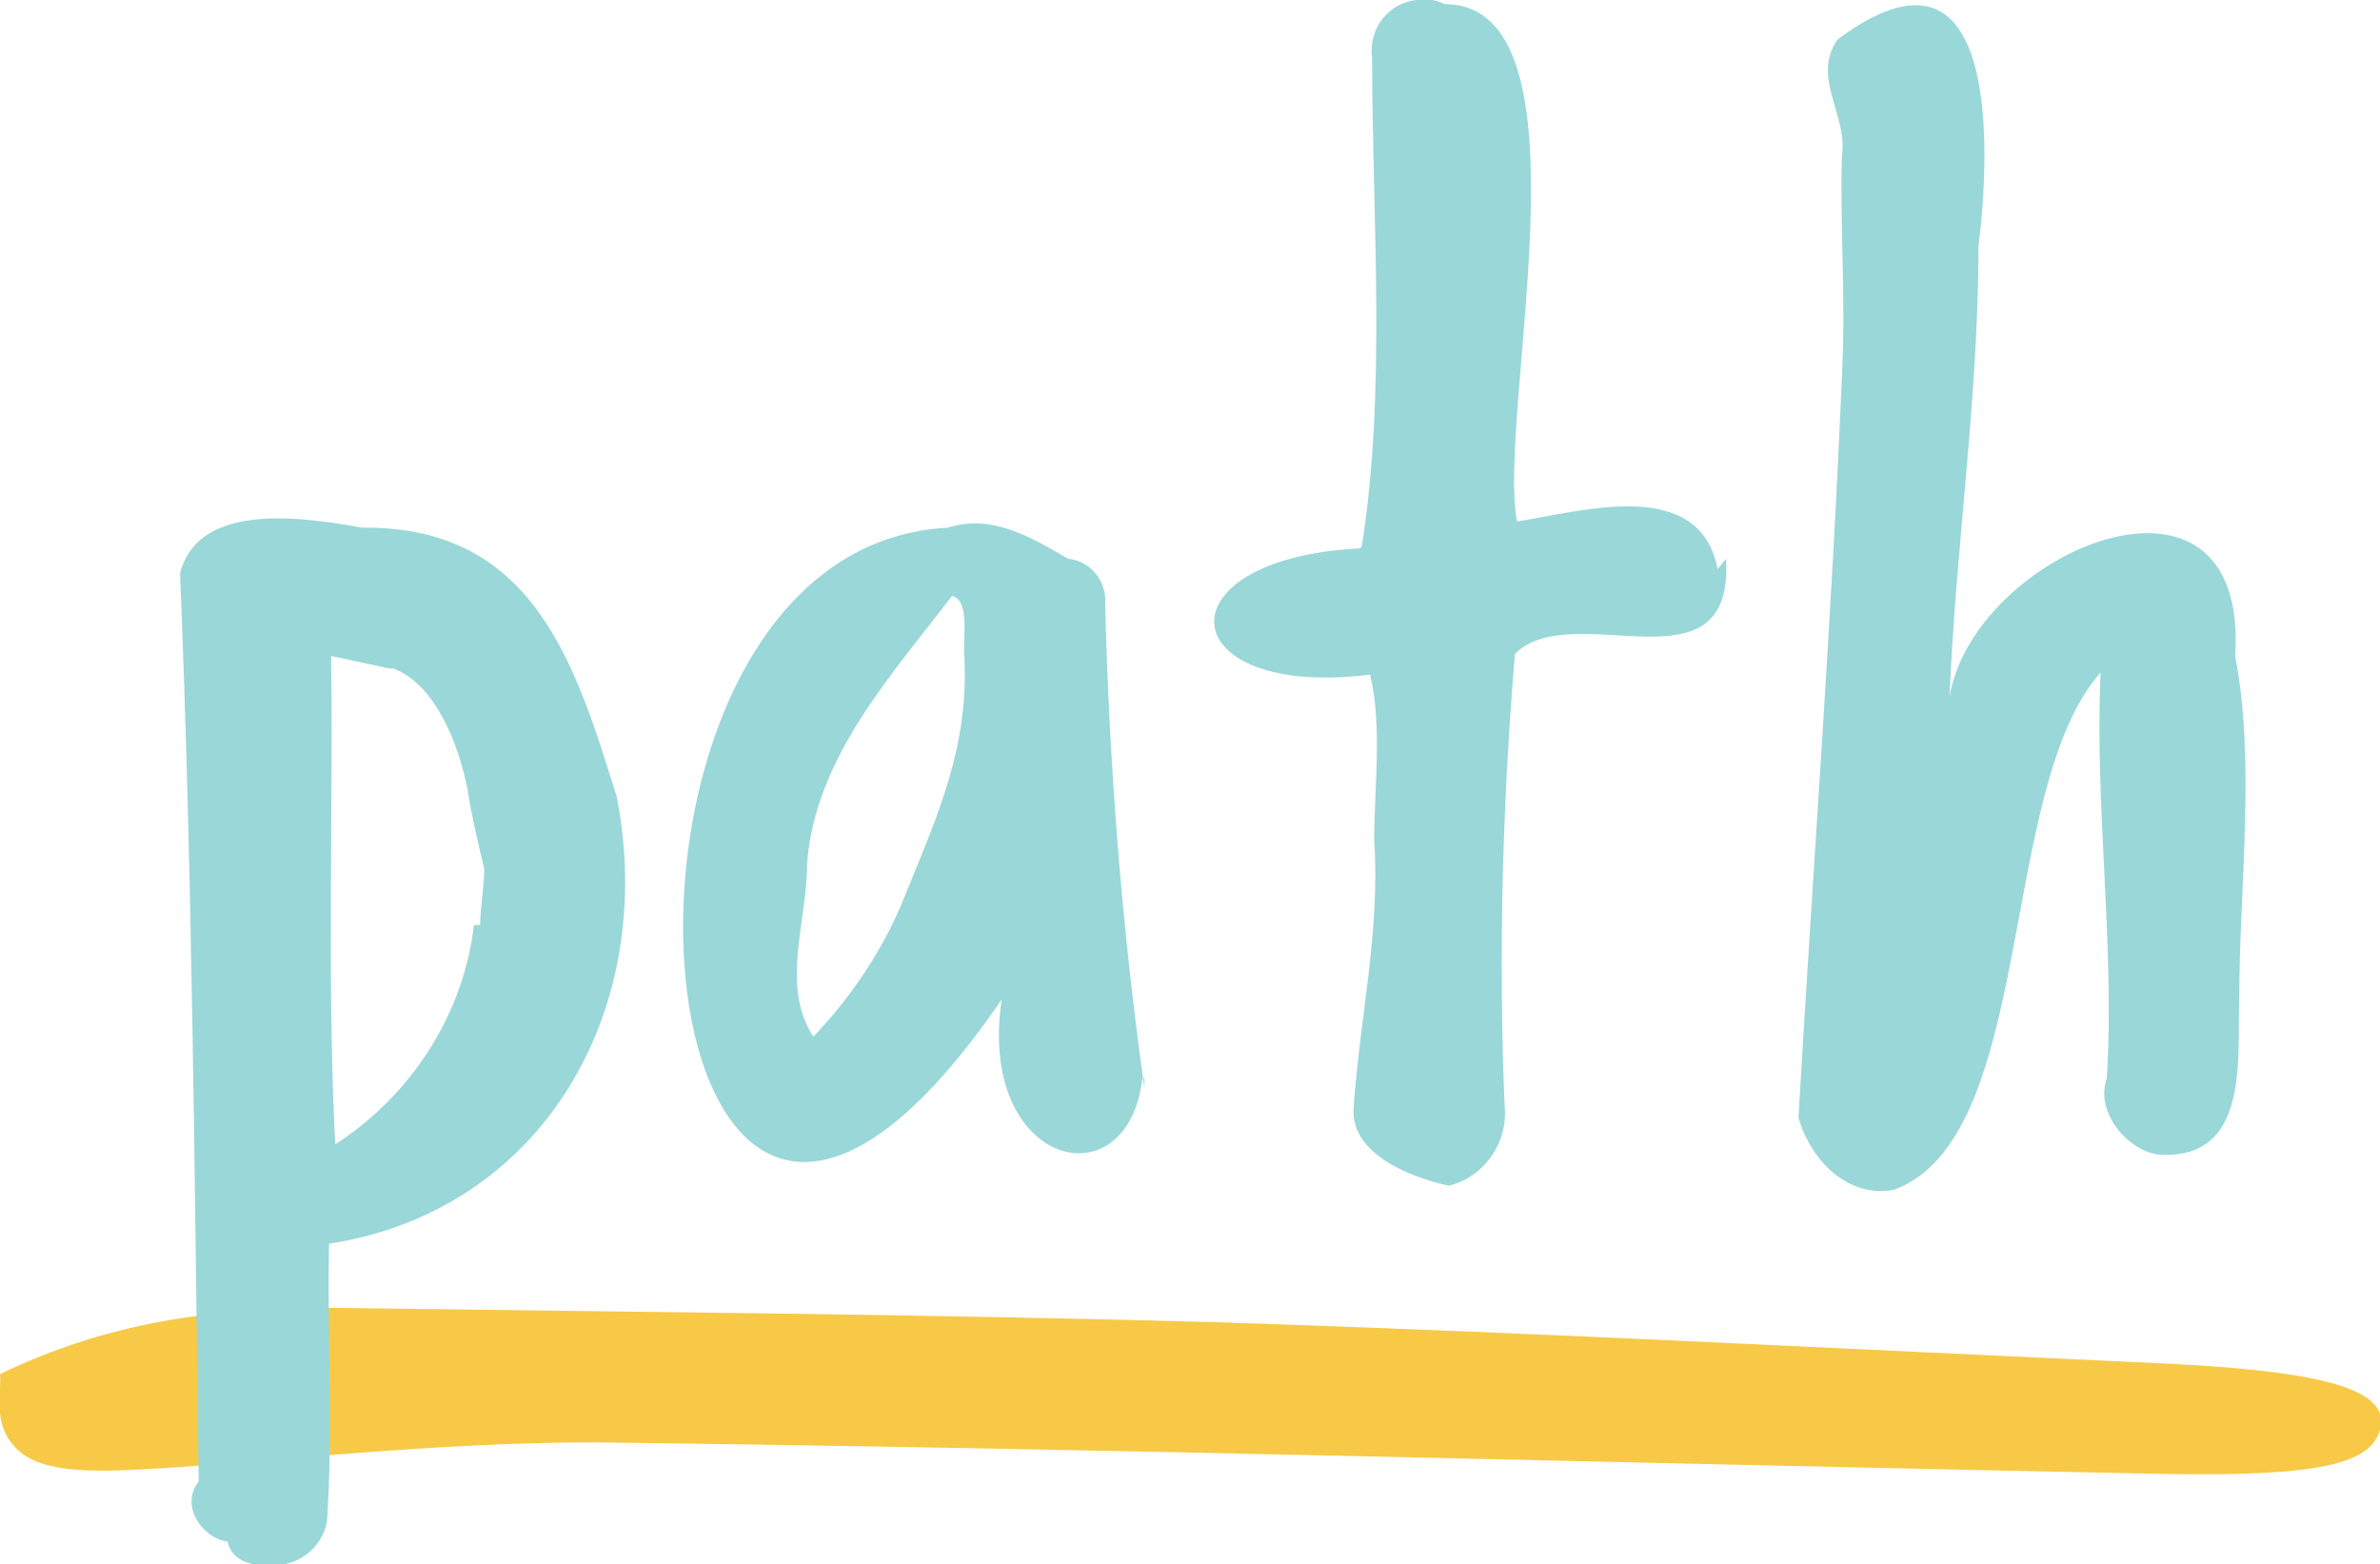
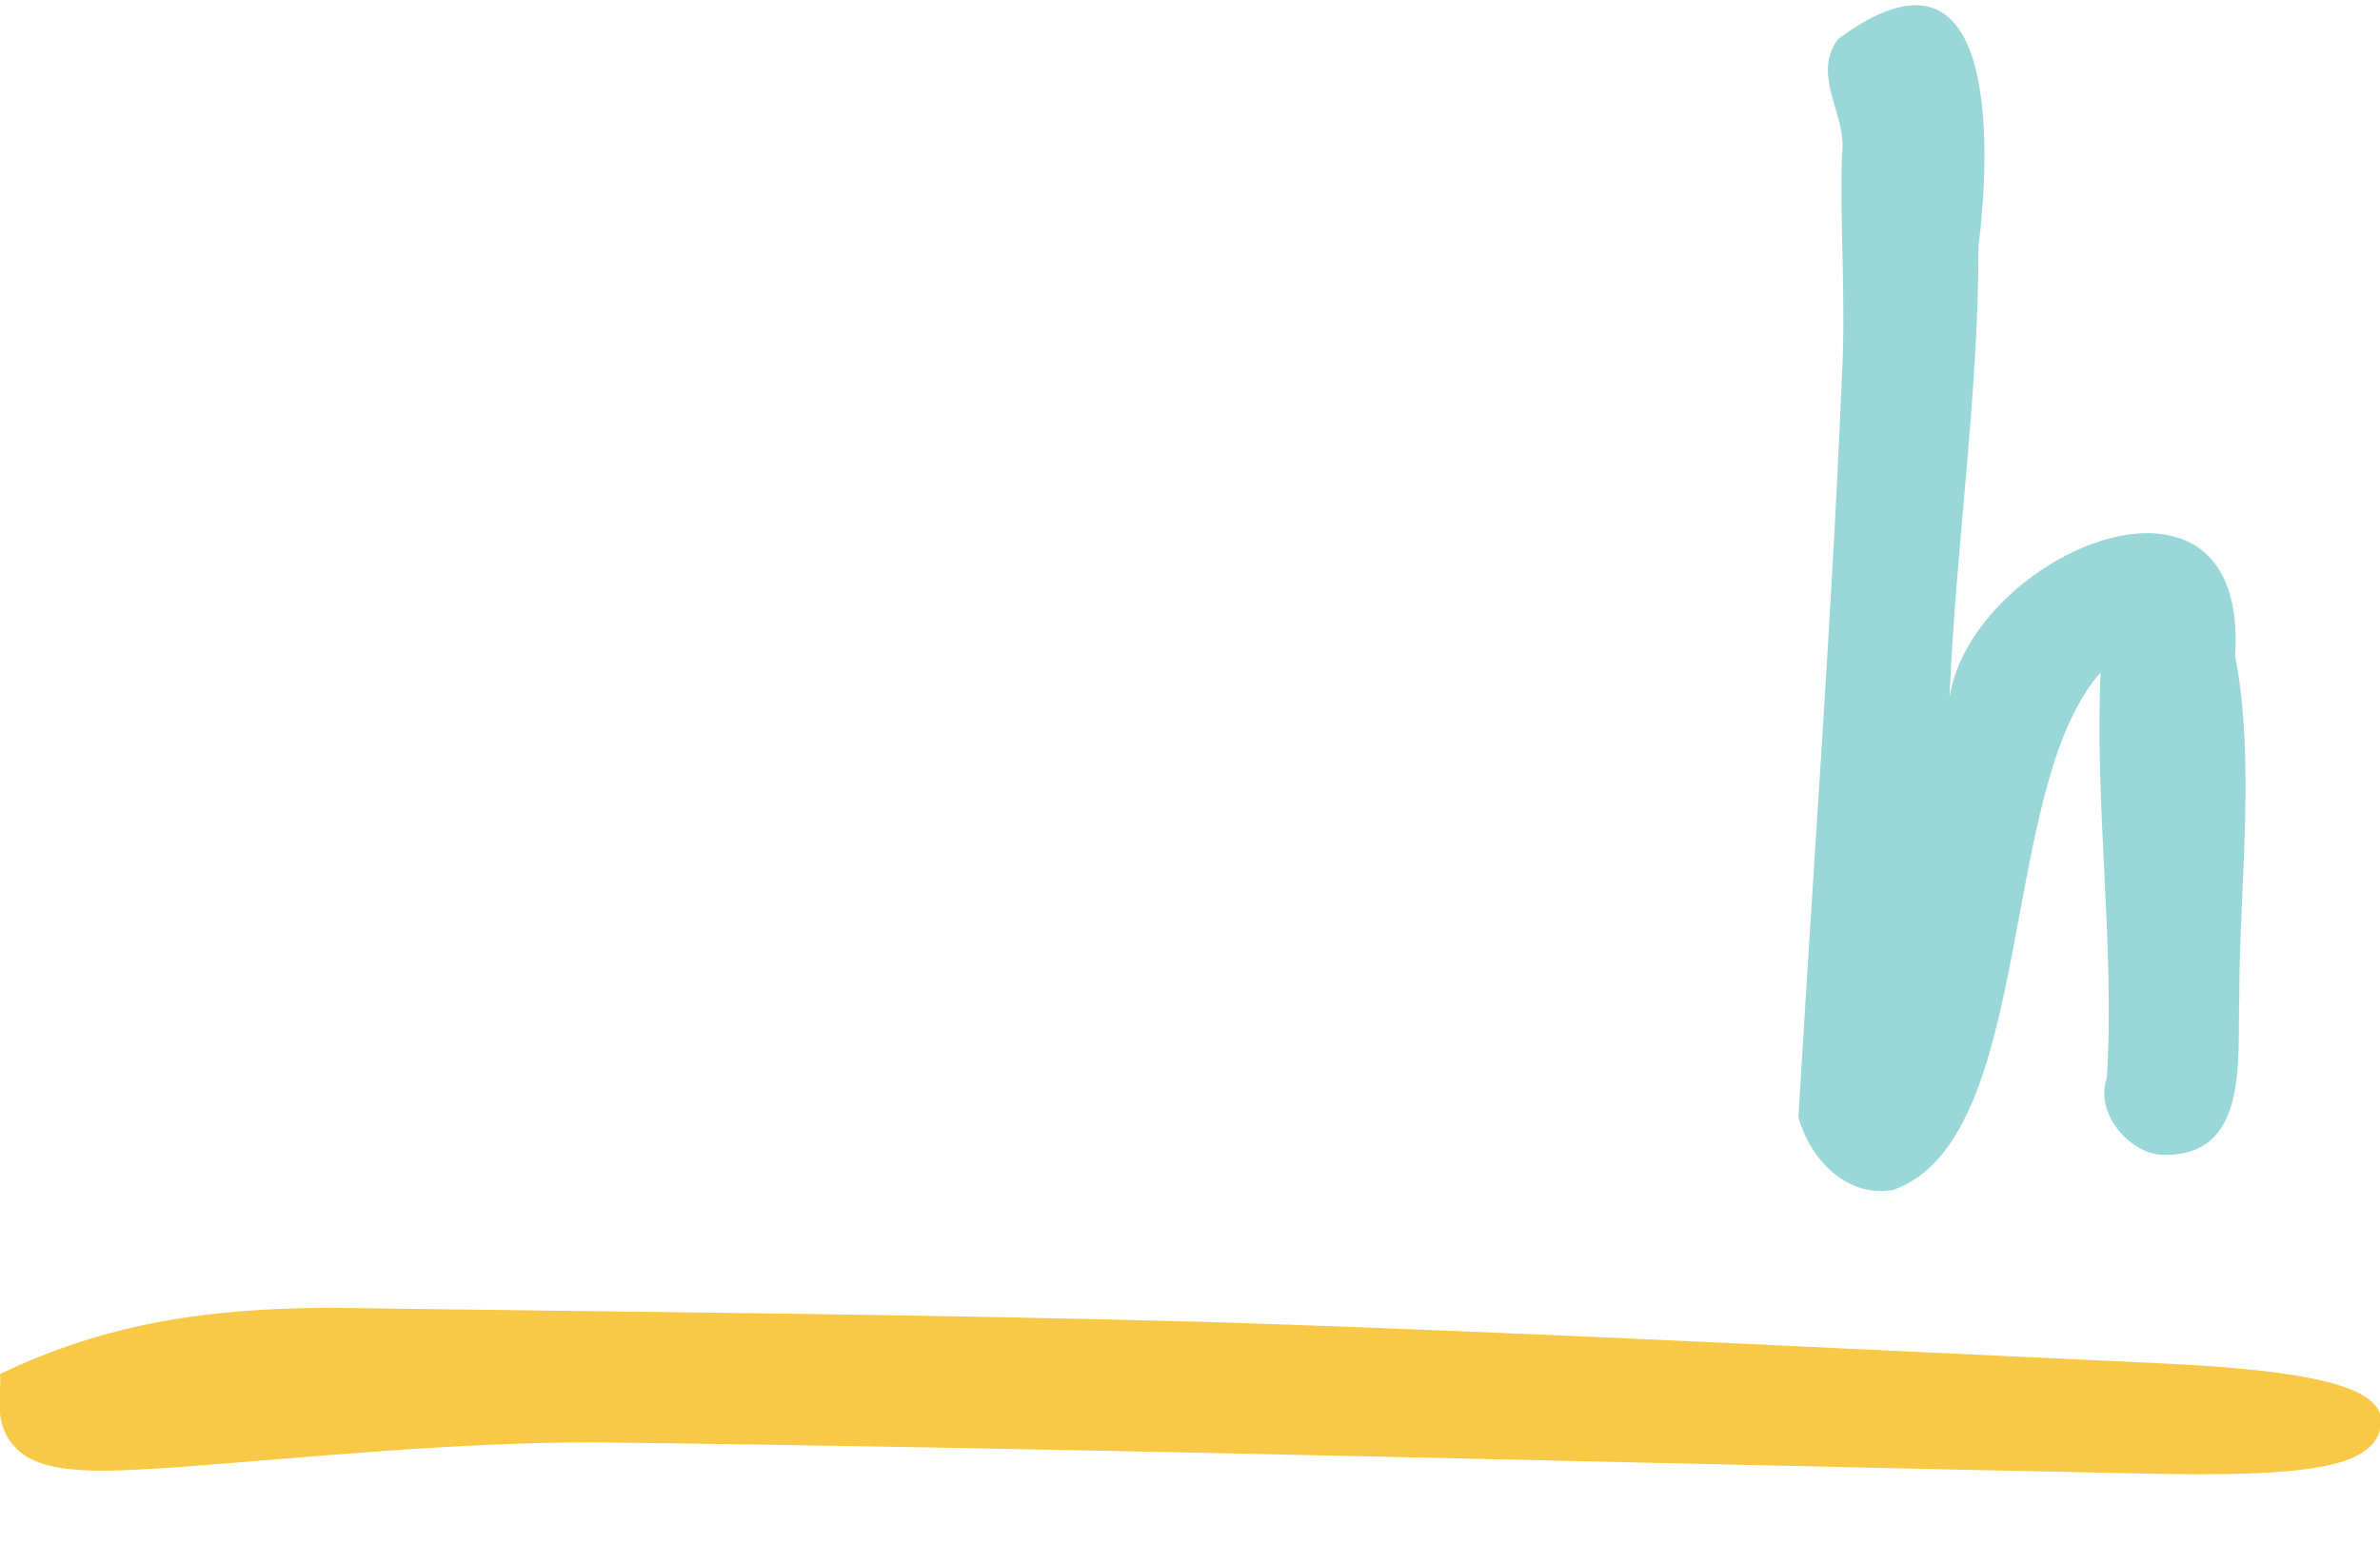
<svg xmlns="http://www.w3.org/2000/svg" version="1.1" id="Layer_1" x="0px" y="0px" viewBox="0 0 115 75.6" style="enable-background:new 0 0 115 75.6;" xml:space="preserve">
  <style type="text/css">
	.st0{fill-rule:evenodd;clip-rule:evenodd;fill:#F7C947;}
	.st1{fill:#9AD7D8;}
</style>
  <path class="st0" d="M0,66.4c0.1,0.8-0.4,2.3,0.7,3.5c1.3,1.5,4.6,1.2,7.9,1c6.6-0.5,13.4-1.2,20.1-1.2c24.9,0.3,49.7,1,74.6,1.5  c8.2,0.2,11.2-0.3,11.7-2.1s-2.1-2.8-10.2-3.2c-15.3-0.7-30.5-1.5-45.8-2c-14.3-0.4-28.6-0.5-42.9-0.7C10.2,63.2,5.2,63.9,0,66.4" />
  <g>
-     <path class="st1" d="M29.8,38.5c2,10.2-3.5,20-13.9,21.6c-0.1,4.2,0.2,9.2-0.1,13.4c-0.2,1.3-1.5,2.3-2.8,2.1   c-0.9,0.1-1.8-0.2-2-1.1c-1.3-0.2-2.3-1.8-1.4-2.9C9.4,57,9.3,42.4,8.7,27.7c0.9-3.5,6-2.7,8.8-2.2C25.8,25.4,27.8,32.1,29.8,38.5z    M23.2,44.7c0-0.8,0.2-1.9,0.2-2.7c-0.3-1.3-0.6-2.5-0.8-3.8c-0.4-2.1-1.5-5.1-3.6-5.9h-0.2L16,31.7c0.1,7.6-0.2,16,0.2,23.6   c3.7-2.4,6.2-6.3,6.7-10.6H23.2z" />
-     <path class="st1" d="M55.2,52.1c-0.7,6.1-8,4.3-6.8-3.8c-18,26.3-21.9-21.8-2.6-22.8c2.1-0.7,4.1,0.5,5.8,1.5   c1.1,0.1,1.9,1.1,1.8,2.2c0.2,7.8,0.8,15.6,1.9,23.4V52.1z M46.6,31.8c-0.1-0.9,0.3-2.8-0.6-3c-2.9,3.8-6.6,7.8-7,12.9   c0,2.9-1.3,5.9,0.3,8.4c1.9-2,3.5-4.4,4.5-7C45.4,39.2,46.8,36,46.6,31.8z" />
-     <path class="st1" d="M83.4,27c0.4,6.7-7.4,1.8-10.2,4.6c-0.6,7.2-0.8,14.5-0.5,21.8c0.2,1.8-1,3.5-2.7,3.9   c-1.8-0.4-4.7-1.5-4.6-3.7c0.3-4.4,1.3-8.6,1-13c0-2.5,0.4-5.6-0.2-8c-9.6,1.2-10.3-5.6-0.5-6.1l0.1-0.1c1.2-7.5,0.5-15.9,0.5-23.6   c-0.2-1.4,0.8-2.7,2.2-2.8c0.4-0.1,0.9,0,1.3,0.2c7.4,0,2.5,19.8,3.5,25c3.2-0.5,8.8-2.2,9.7,2.3L83.4,27z" />
    <path class="st1" d="M108,31.7c1,5.1,0.2,11.3,0.2,16.5c-0.1,3,0.5,7.8-3.8,7.6c-1.5-0.1-3.2-2-2.6-3.7c0.4-6.3-0.6-13.2-0.3-19.6   c-5,5.6-3.1,22.5-10,25c-2.2,0.4-4-1.4-4.6-3.5c0.7-12,1.6-23.9,2.1-35.8c0.2-3.8-0.1-7.1,0-10.7c0.3-1.9-1.5-3.8-0.2-5.6   c7.8-5.8,7.4,5.2,6.8,10c0,7.3-1.1,14.5-1.4,21.8C95.3,26.7,108.7,21,108,31.7z" />
  </g>
</svg>